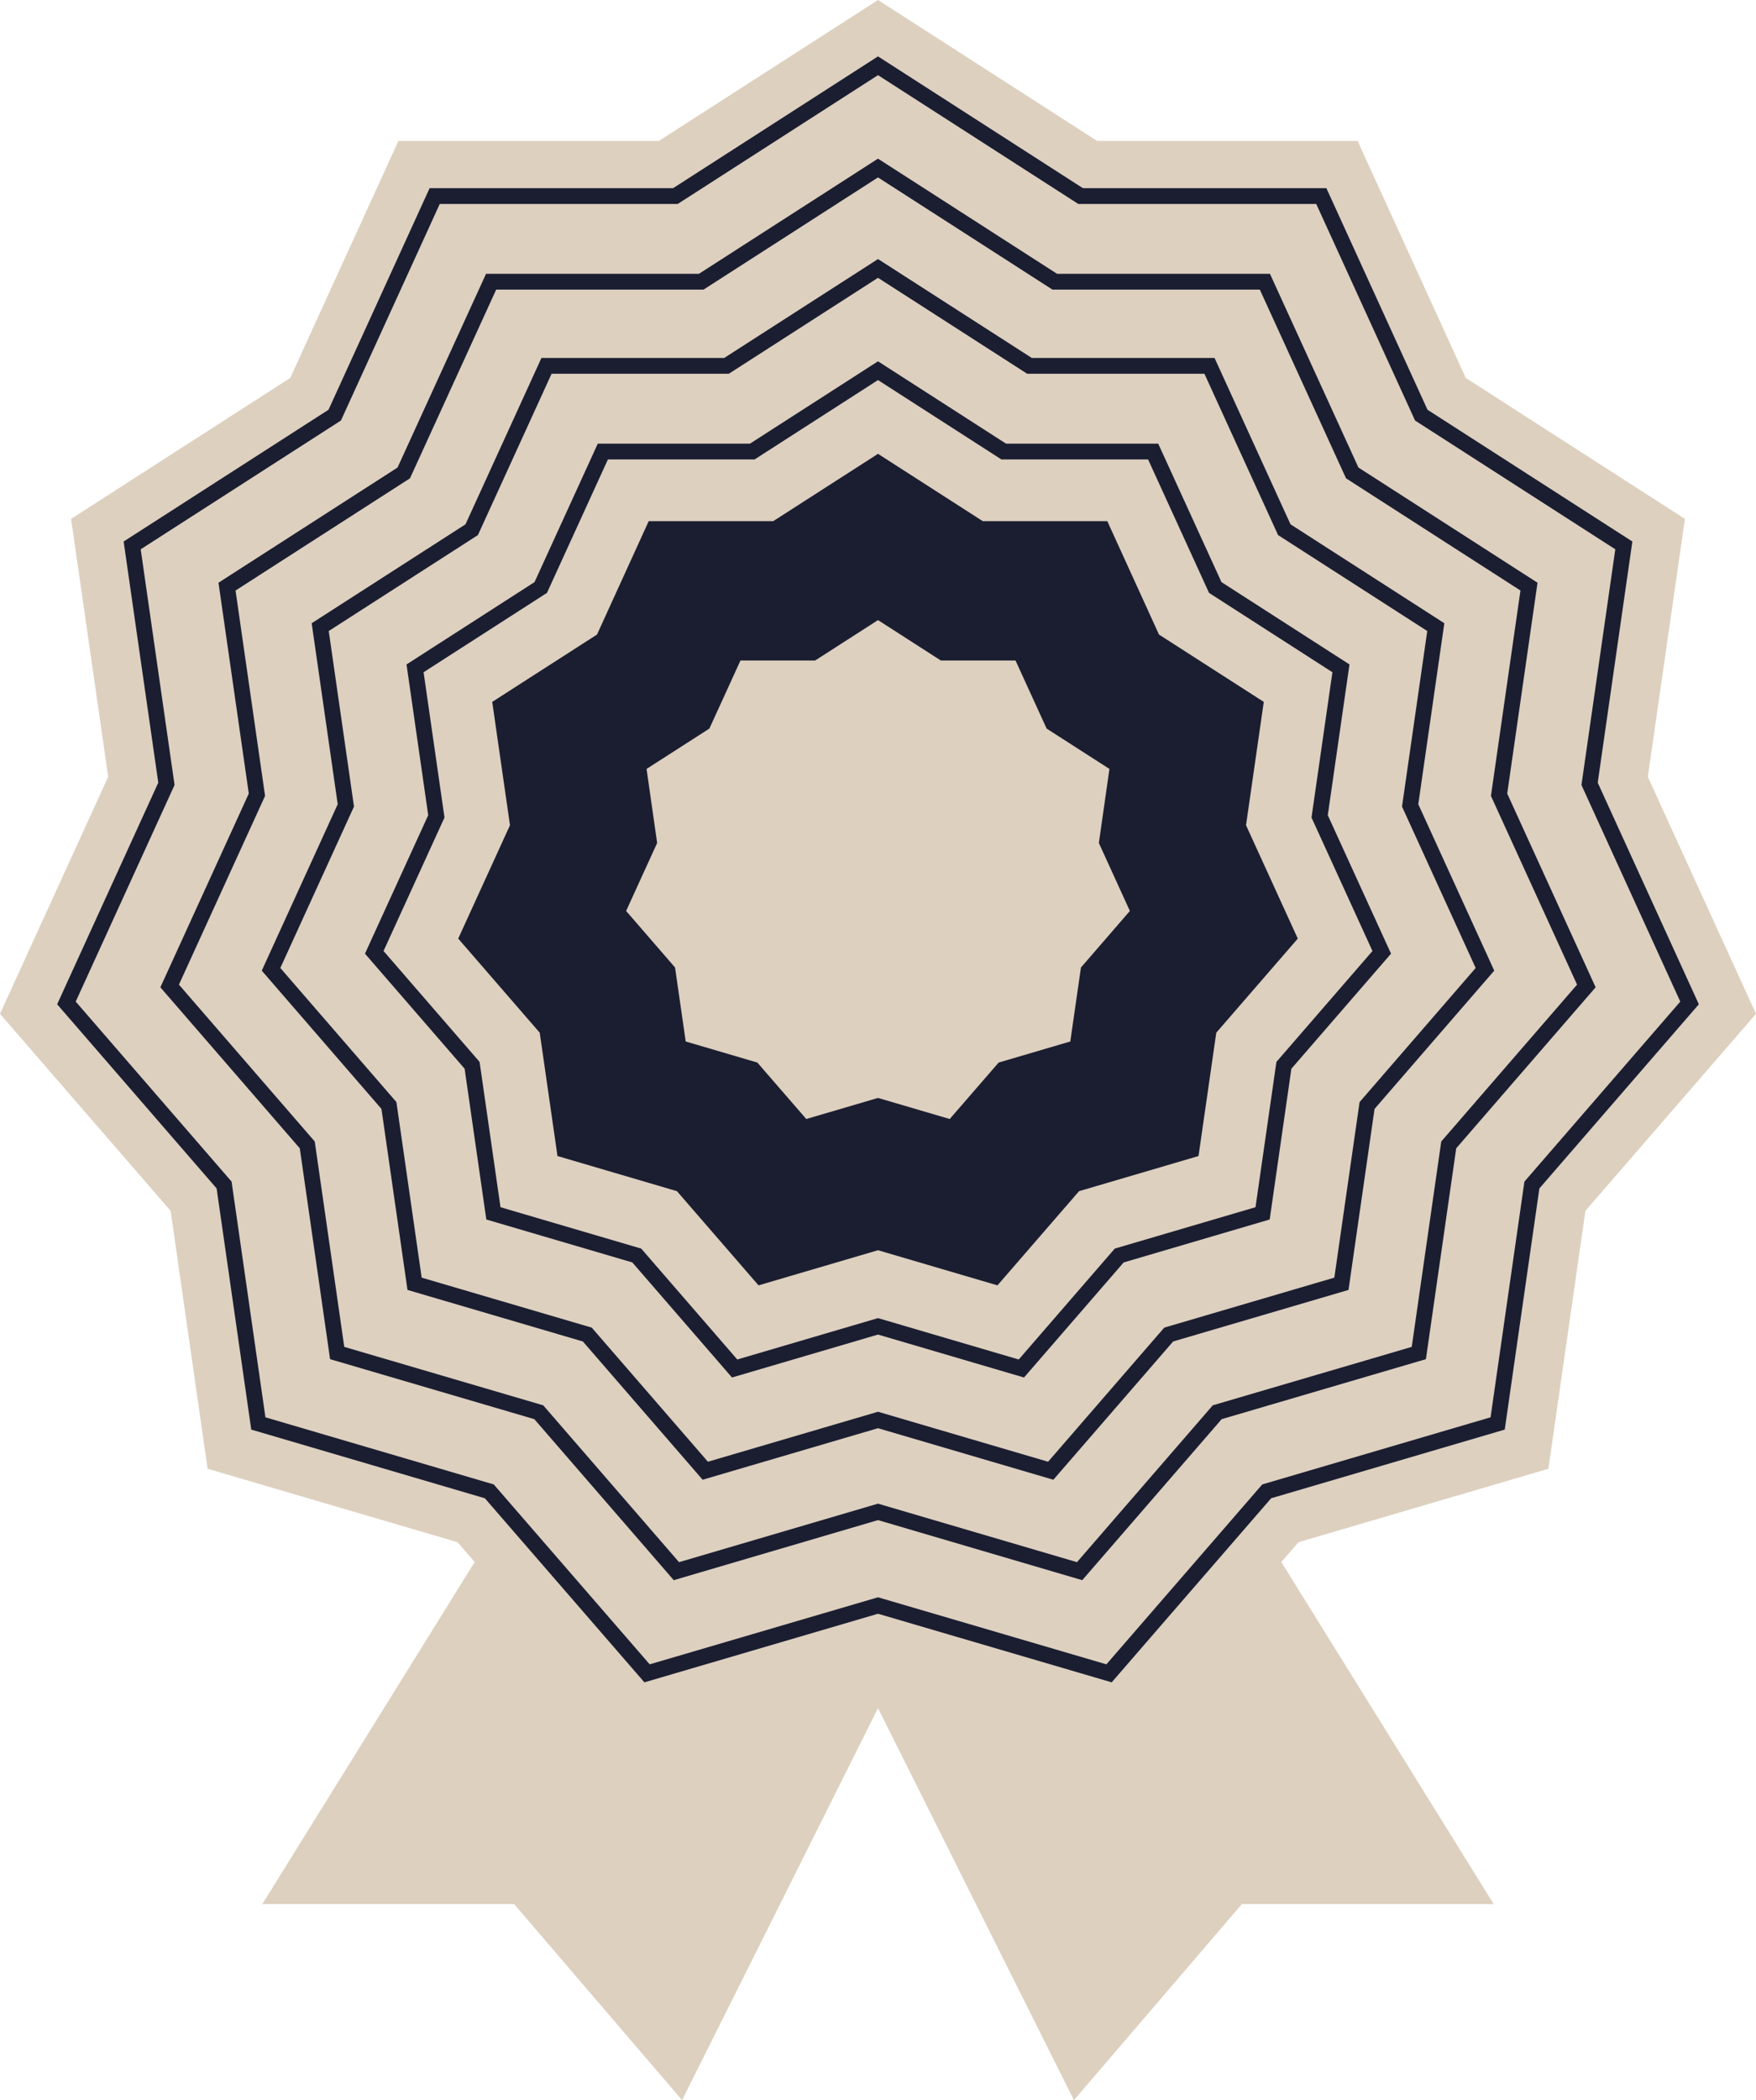
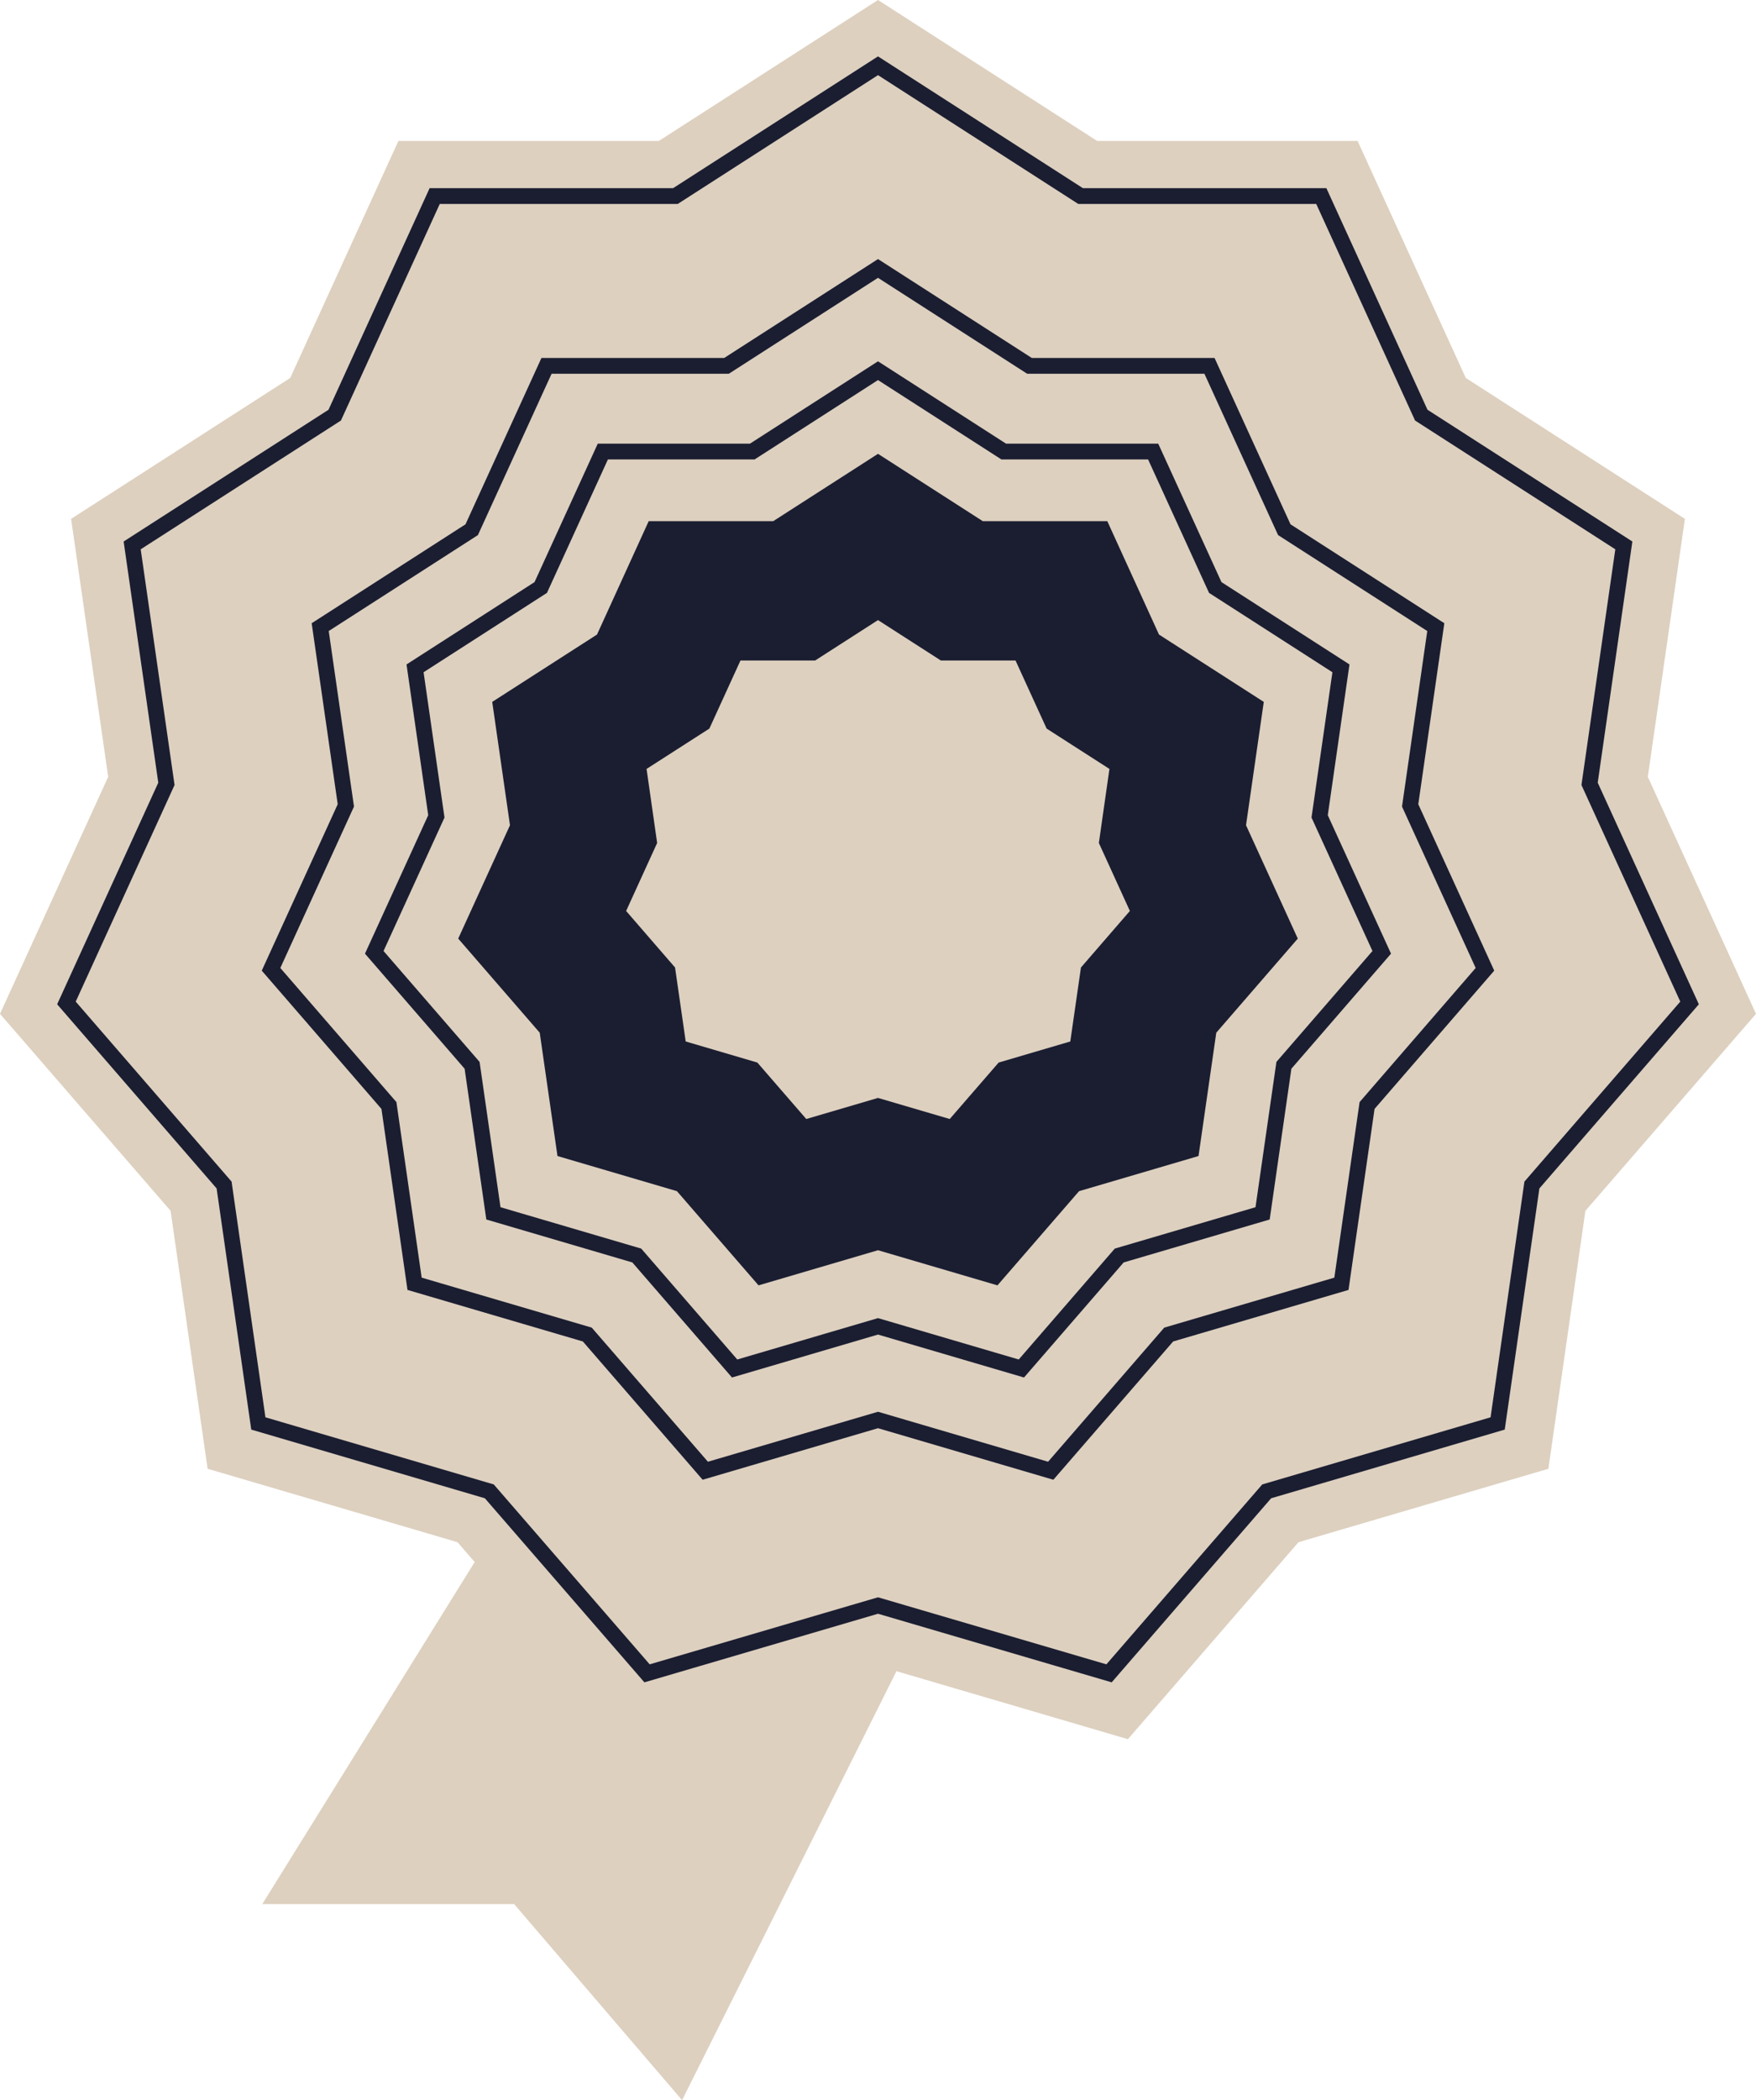
<svg xmlns="http://www.w3.org/2000/svg" id="a" data-name="Capa 1" viewBox="0 0 222.54 266">
  <defs>
    <style>
      .b, .c {
        fill: #ddd0bf;
      }

      .b, .d {
        stroke-width: 0px;
      }

      .c {
        stroke: #1b1e31;
        stroke-miterlimit: 10;
        stroke-width: 2px;
      }

      .d {
        fill: #1b1e31;
      }
    </style>
  </defs>
  <g>
    <polyline class="b" points="89.34 150.87 33.24 241.17 65.16 241.17 86.44 266 132.55 173.79" />
-     <polyline class="b" points="133.2 150.87 189.3 241.17 157.38 241.17 136.1 266 89.99 173.79" />
  </g>
  <g>
    <polygon class="b" points="111.27 0 139.04 17.85 172.05 17.85 185.76 47.87 213.53 65.72 208.83 98.39 222.54 128.41 200.92 153.36 196.23 186.03 164.56 195.33 142.94 220.28 111.27 210.98 79.6 220.28 57.98 195.33 26.31 186.03 21.62 153.36 0 128.41 13.71 98.39 9.01 65.72 36.78 47.87 50.49 17.85 83.5 17.85 111.27 0" />
    <polygon class="c" points="111.27 8.33 136.94 24.83 167.45 24.83 180.12 52.58 205.79 69.08 201.45 99.28 214.12 127.03 194.14 150.09 189.8 180.29 160.53 188.89 140.55 211.94 111.27 203.35 82 211.94 62.01 188.89 32.74 180.29 28.4 150.09 8.42 127.03 21.09 99.28 16.75 69.08 42.42 52.58 55.09 24.83 85.6 24.83 111.27 8.33" />
-     <polygon class="c" points="111.27 21.28 133.67 35.68 160.3 35.68 171.37 59.9 193.77 74.3 189.98 100.66 201.04 124.88 183.6 145.01 179.81 171.37 154.26 178.87 136.82 199 111.27 191.49 85.72 199 68.28 178.87 42.73 171.37 38.94 145.01 21.5 124.88 32.56 100.66 28.77 74.3 51.17 59.9 62.24 35.68 88.87 35.68 111.27 21.28" />
    <polygon class="c" points="111.27 34 130.47 46.34 153.28 46.34 162.76 67.09 181.96 79.43 178.71 102.01 188.19 122.77 173.25 140.02 170 162.6 148.11 169.03 133.16 186.28 111.27 179.85 89.38 186.28 74.43 169.03 52.54 162.6 49.29 140.02 34.35 122.77 43.83 102.01 40.58 79.43 59.78 67.09 69.26 46.34 92.07 46.34 111.27 34" />
    <polygon class="c" points="111.27 46.95 127.2 57.19 146.14 57.19 154.01 74.41 169.94 84.65 167.24 103.4 175.11 120.62 162.71 134.93 160.01 153.68 141.84 159.02 129.44 173.33 111.27 167.99 93.1 173.33 80.7 159.02 62.53 153.68 59.83 134.93 47.43 120.62 55.3 103.4 52.6 84.65 68.53 74.41 76.4 57.19 95.34 57.19 111.27 46.95" />
    <polygon class="d" points="111.27 57.48 124.55 66.01 140.33 66.01 146.88 80.37 160.16 88.9 157.91 104.52 164.47 118.88 154.14 130.8 151.89 146.42 136.75 150.87 126.41 162.8 111.27 158.35 96.13 162.8 85.79 150.87 70.65 146.42 68.4 130.8 58.07 118.88 64.63 104.52 62.38 88.9 75.66 80.37 82.21 66.01 97.99 66.01 111.27 57.48" />
    <polygon class="b" points="111.27 78.54 119.24 83.66 128.7 83.66 132.64 92.28 140.6 97.39 139.26 106.77 143.19 115.38 136.99 122.54 135.64 131.91 126.56 134.58 120.36 141.73 111.27 139.06 102.18 141.73 95.98 134.58 86.9 131.91 85.55 122.54 79.35 115.38 83.28 106.77 81.94 97.39 89.9 92.28 93.84 83.66 103.3 83.66 111.27 78.54" />
  </g>
</svg>